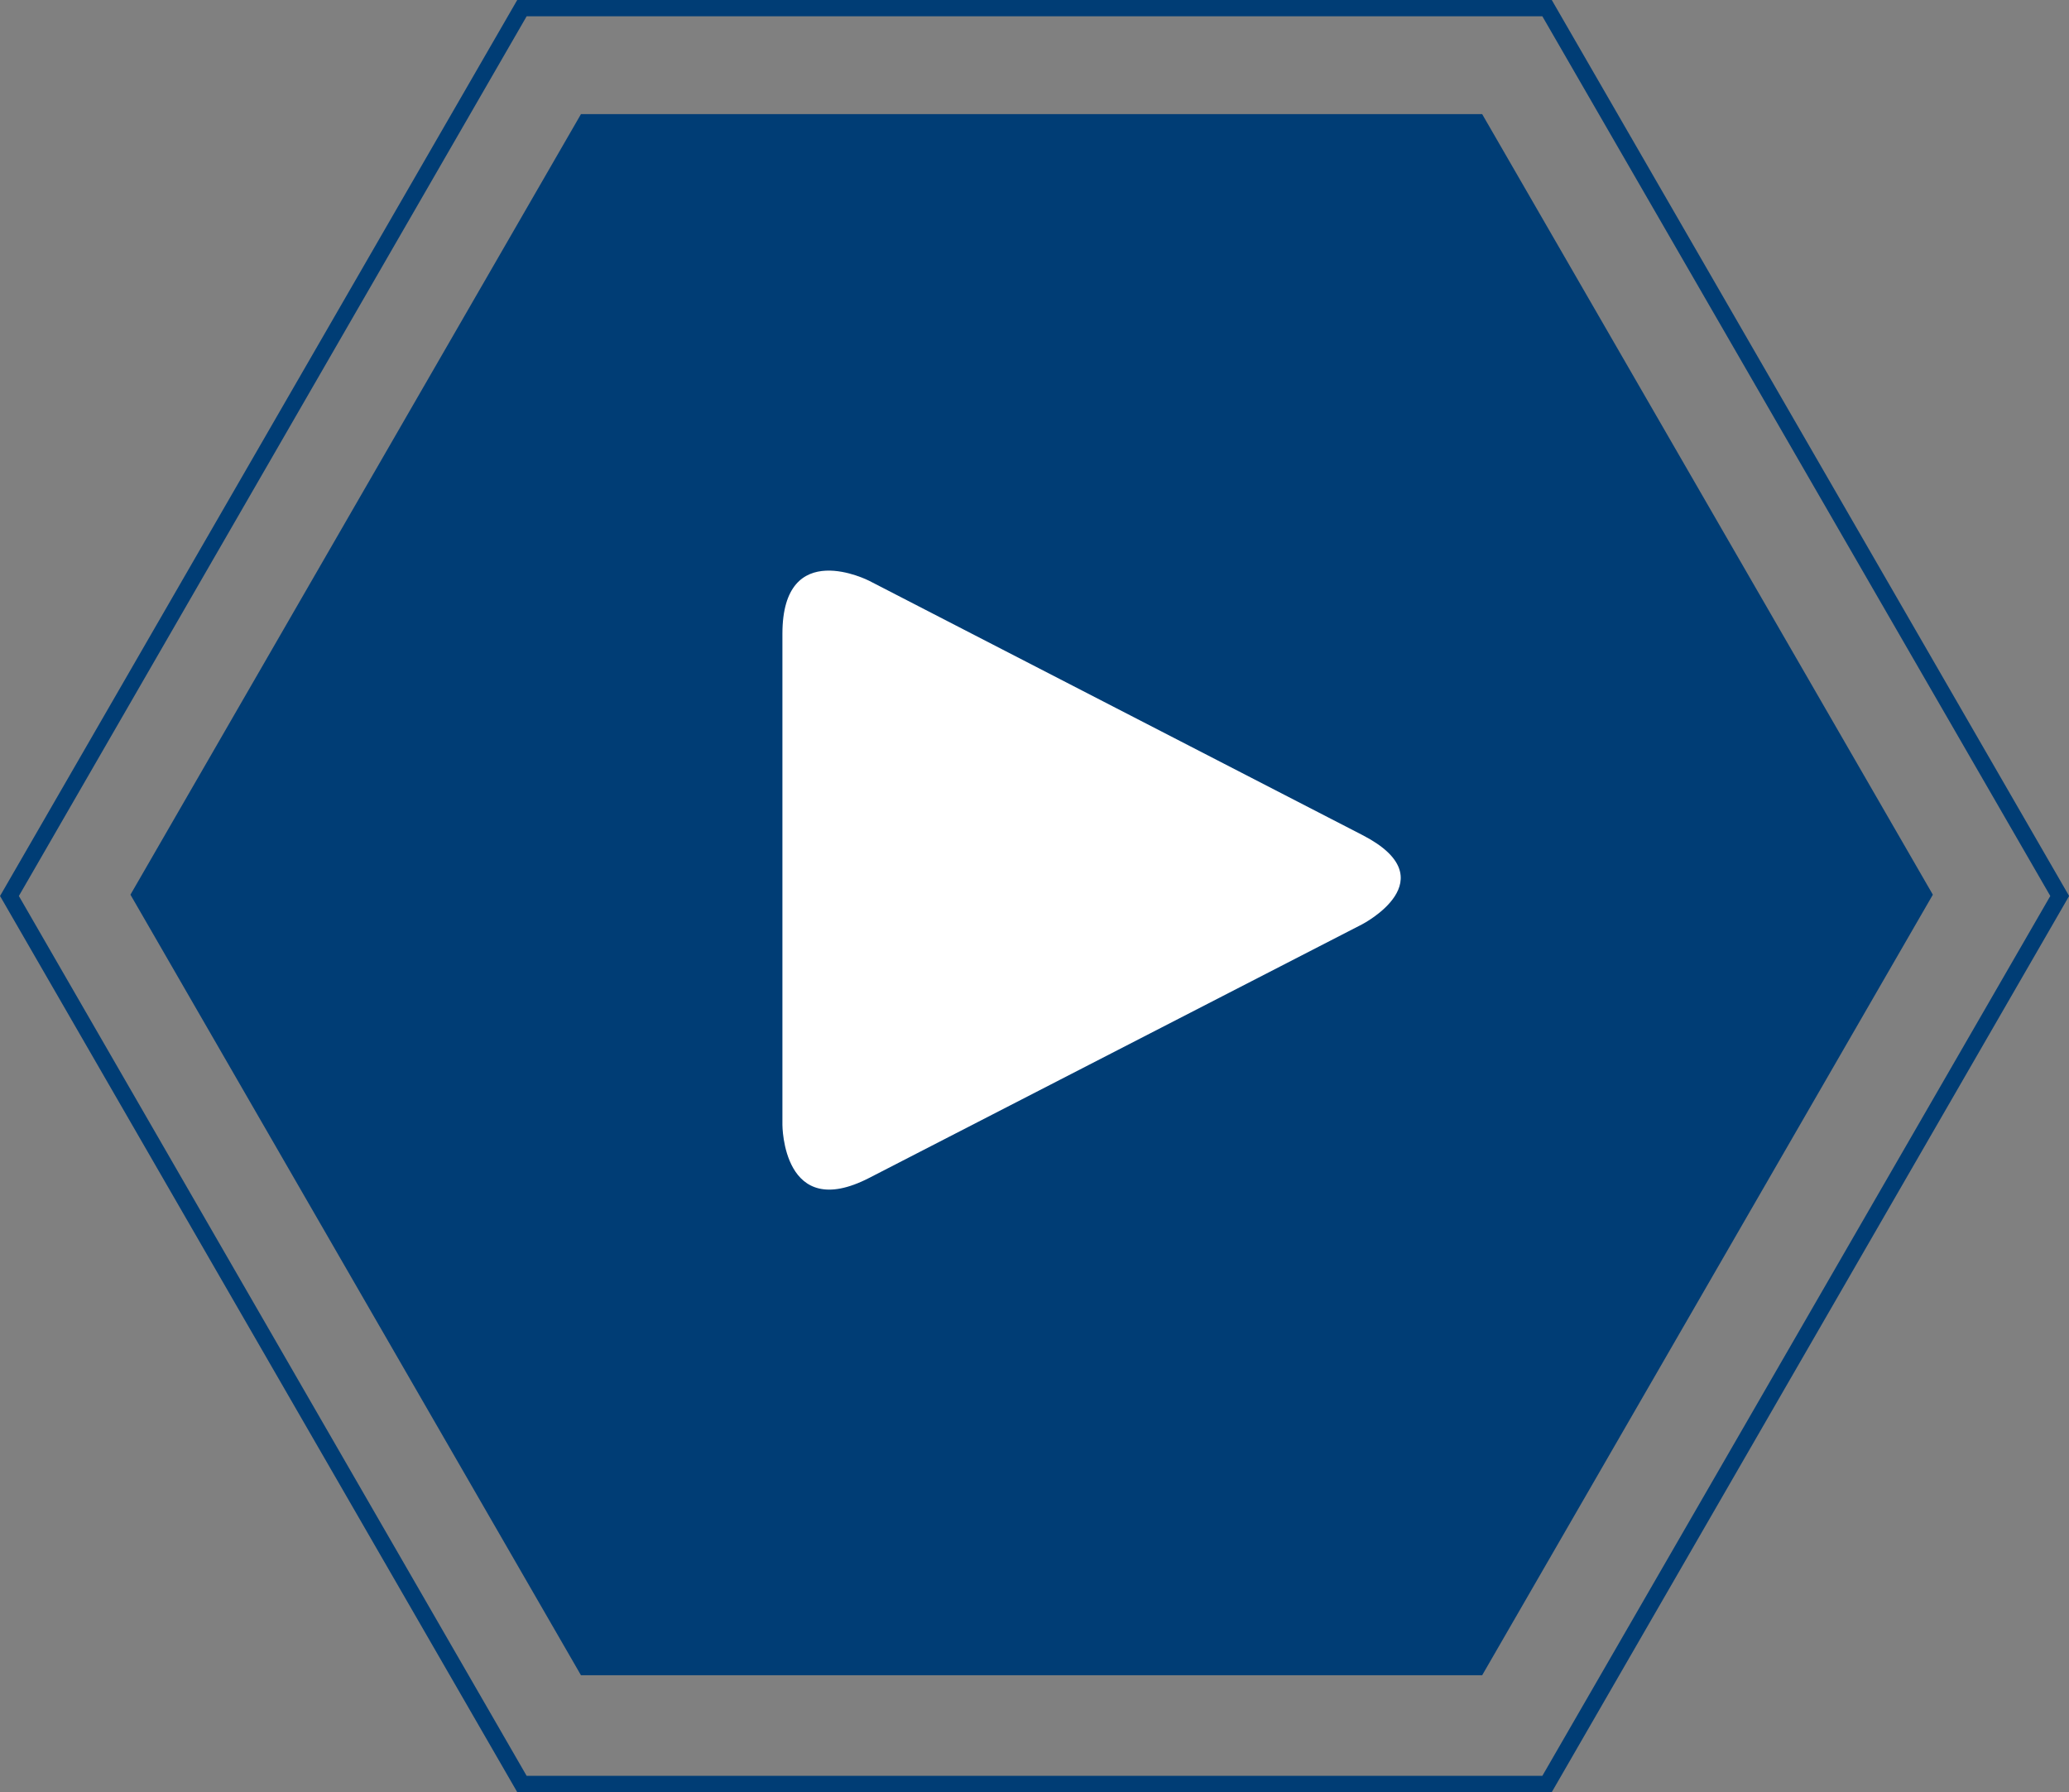
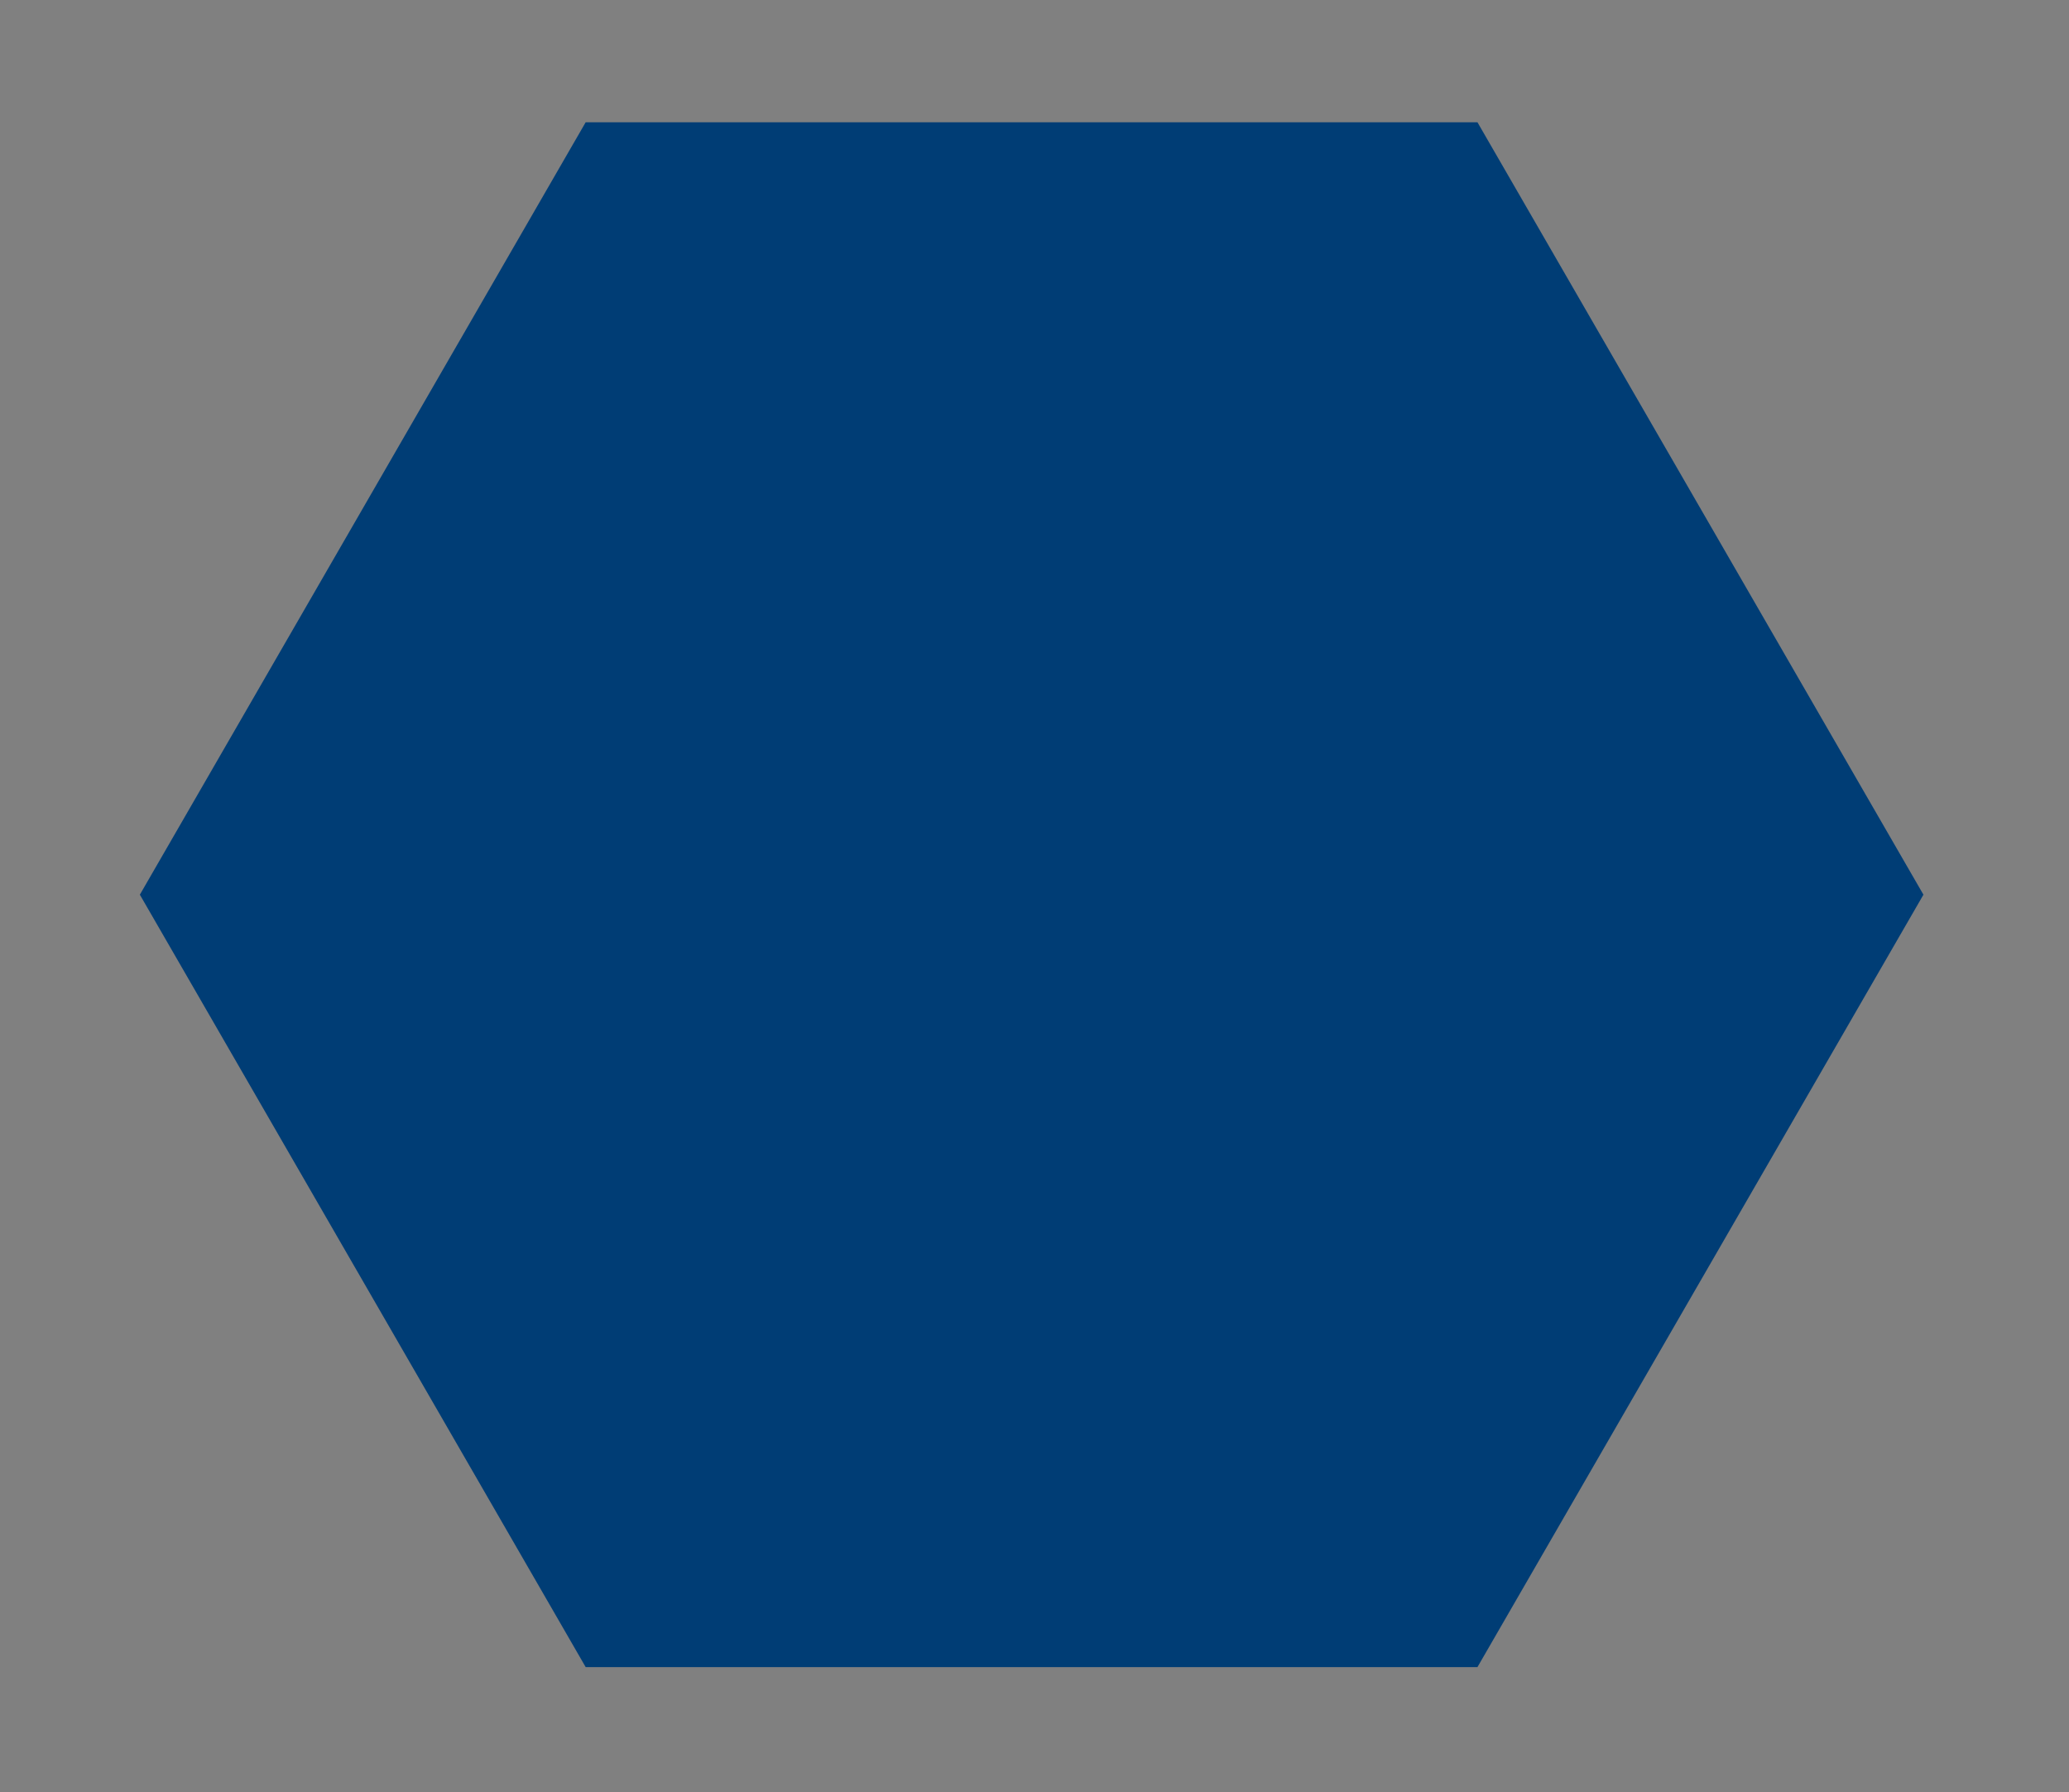
<svg xmlns="http://www.w3.org/2000/svg" viewBox="0 0 126.93 109.93">
  <rect x="0" y="0" width="126.93" height="109.93" fill="#808080" stroke="none" />
  <defs>
    <style>.cls-1,.cls-3,.cls-5{fill:none;}.cls-2{clip-path:url(#clip-path);}.cls-3{stroke:#003d75;}.cls-4{fill:#003d75;}.cls-5{stroke:#003d75;}.cls-6{fill:#fff;}</style>
    <clipPath id="clip-path">
-       <rect class="cls-1" width="126.93" height="109.93" />
-     </clipPath>
+       </clipPath>
  </defs>
  <title>Asset 1</title>
  <g id="Layer_2" data-name="Layer 2">
    <g id="Layer_1-2" data-name="Layer 1">
      <g class="cls-2">
        <polygon class="cls-3" points="94.91 0.5 32.02 0.5 0.58 54.96 32.02 109.43 94.91 109.43 126.36 54.96 94.91 0.5" />
      </g>
      <polygon class="cls-4" points="90.64 7.5 35.93 7.5 8.58 54.88 35.93 102.26 90.64 102.26 118 54.88 90.64 7.5" />
-       <polygon class="cls-5" points="90.64 7.5 35.93 7.5 8.58 54.88 35.93 102.26 90.64 102.26 118 54.88 90.64 7.5" />
      <g class="cls-2">
-         <path class="cls-6" d="M83.56,56.7s5.34-2.75,0-5.49L53.33,35.63S48,32.88,48,38.88V69s0,6,5.33,3.25Z" />
+         <path class="cls-6" d="M83.56,56.7s5.34-2.75,0-5.49L53.33,35.63S48,32.88,48,38.88V69s0,6,5.33,3.25" />
      </g>
    </g>
  </g>
</svg>